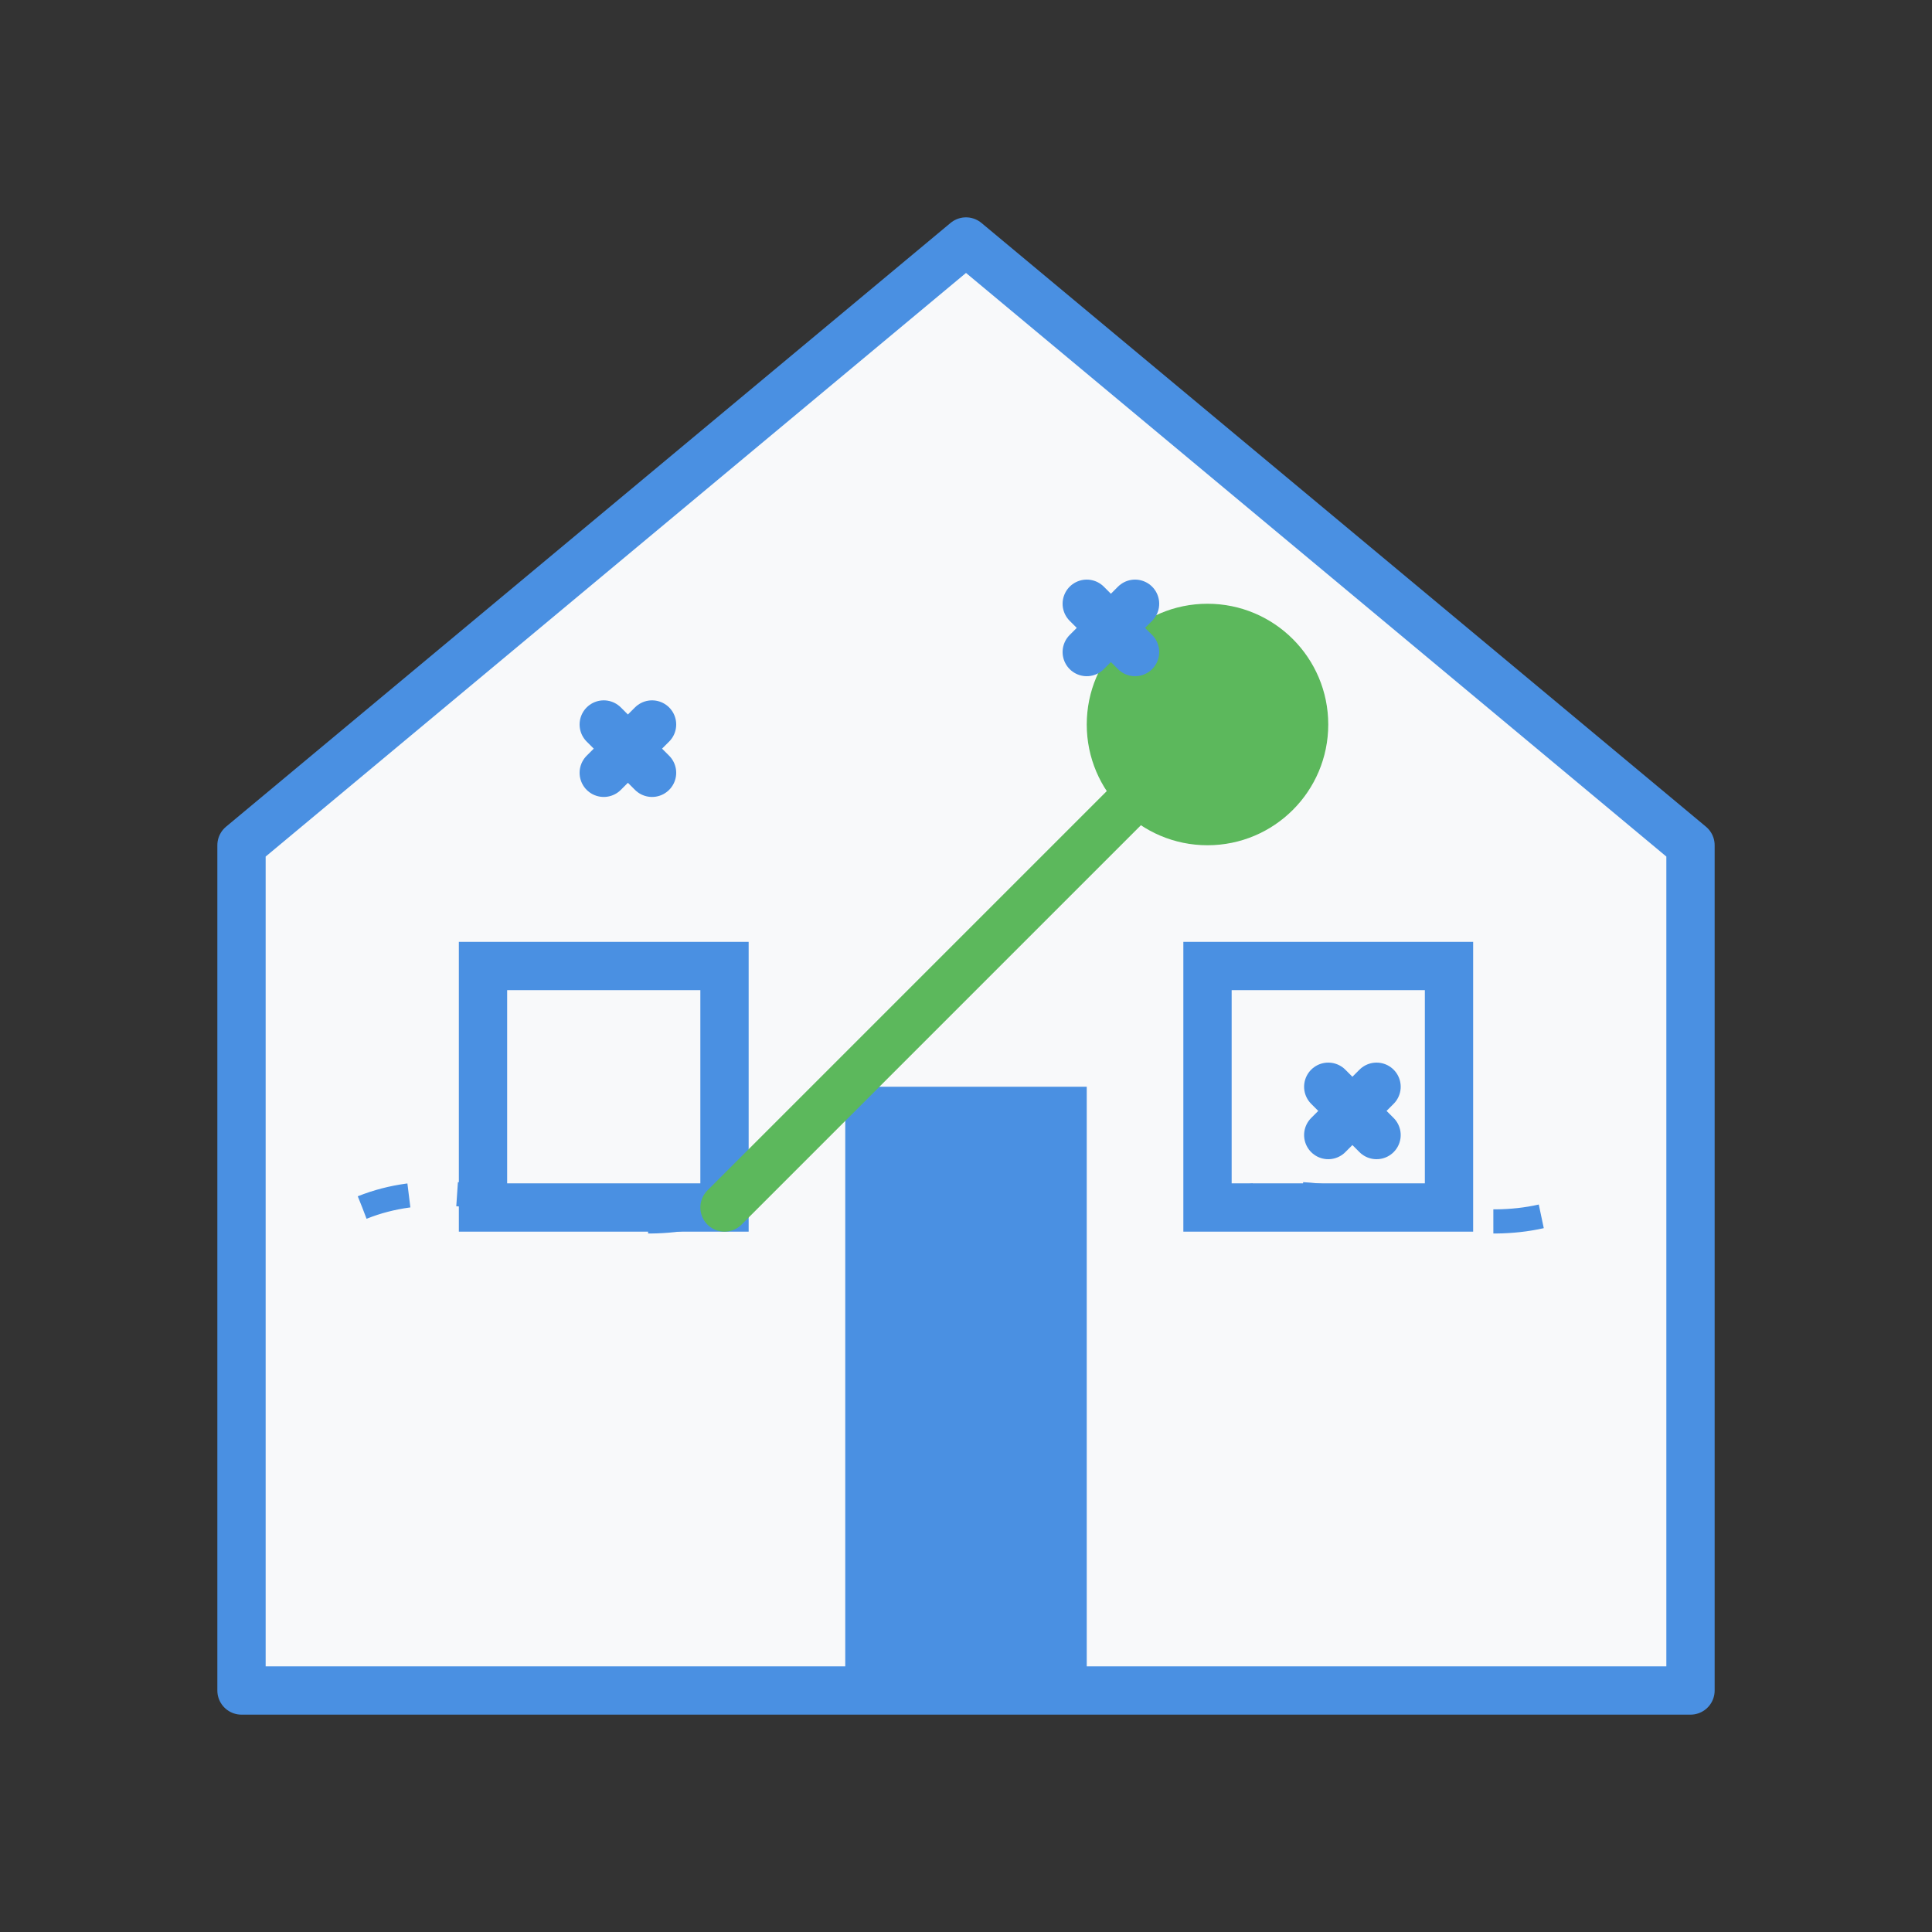
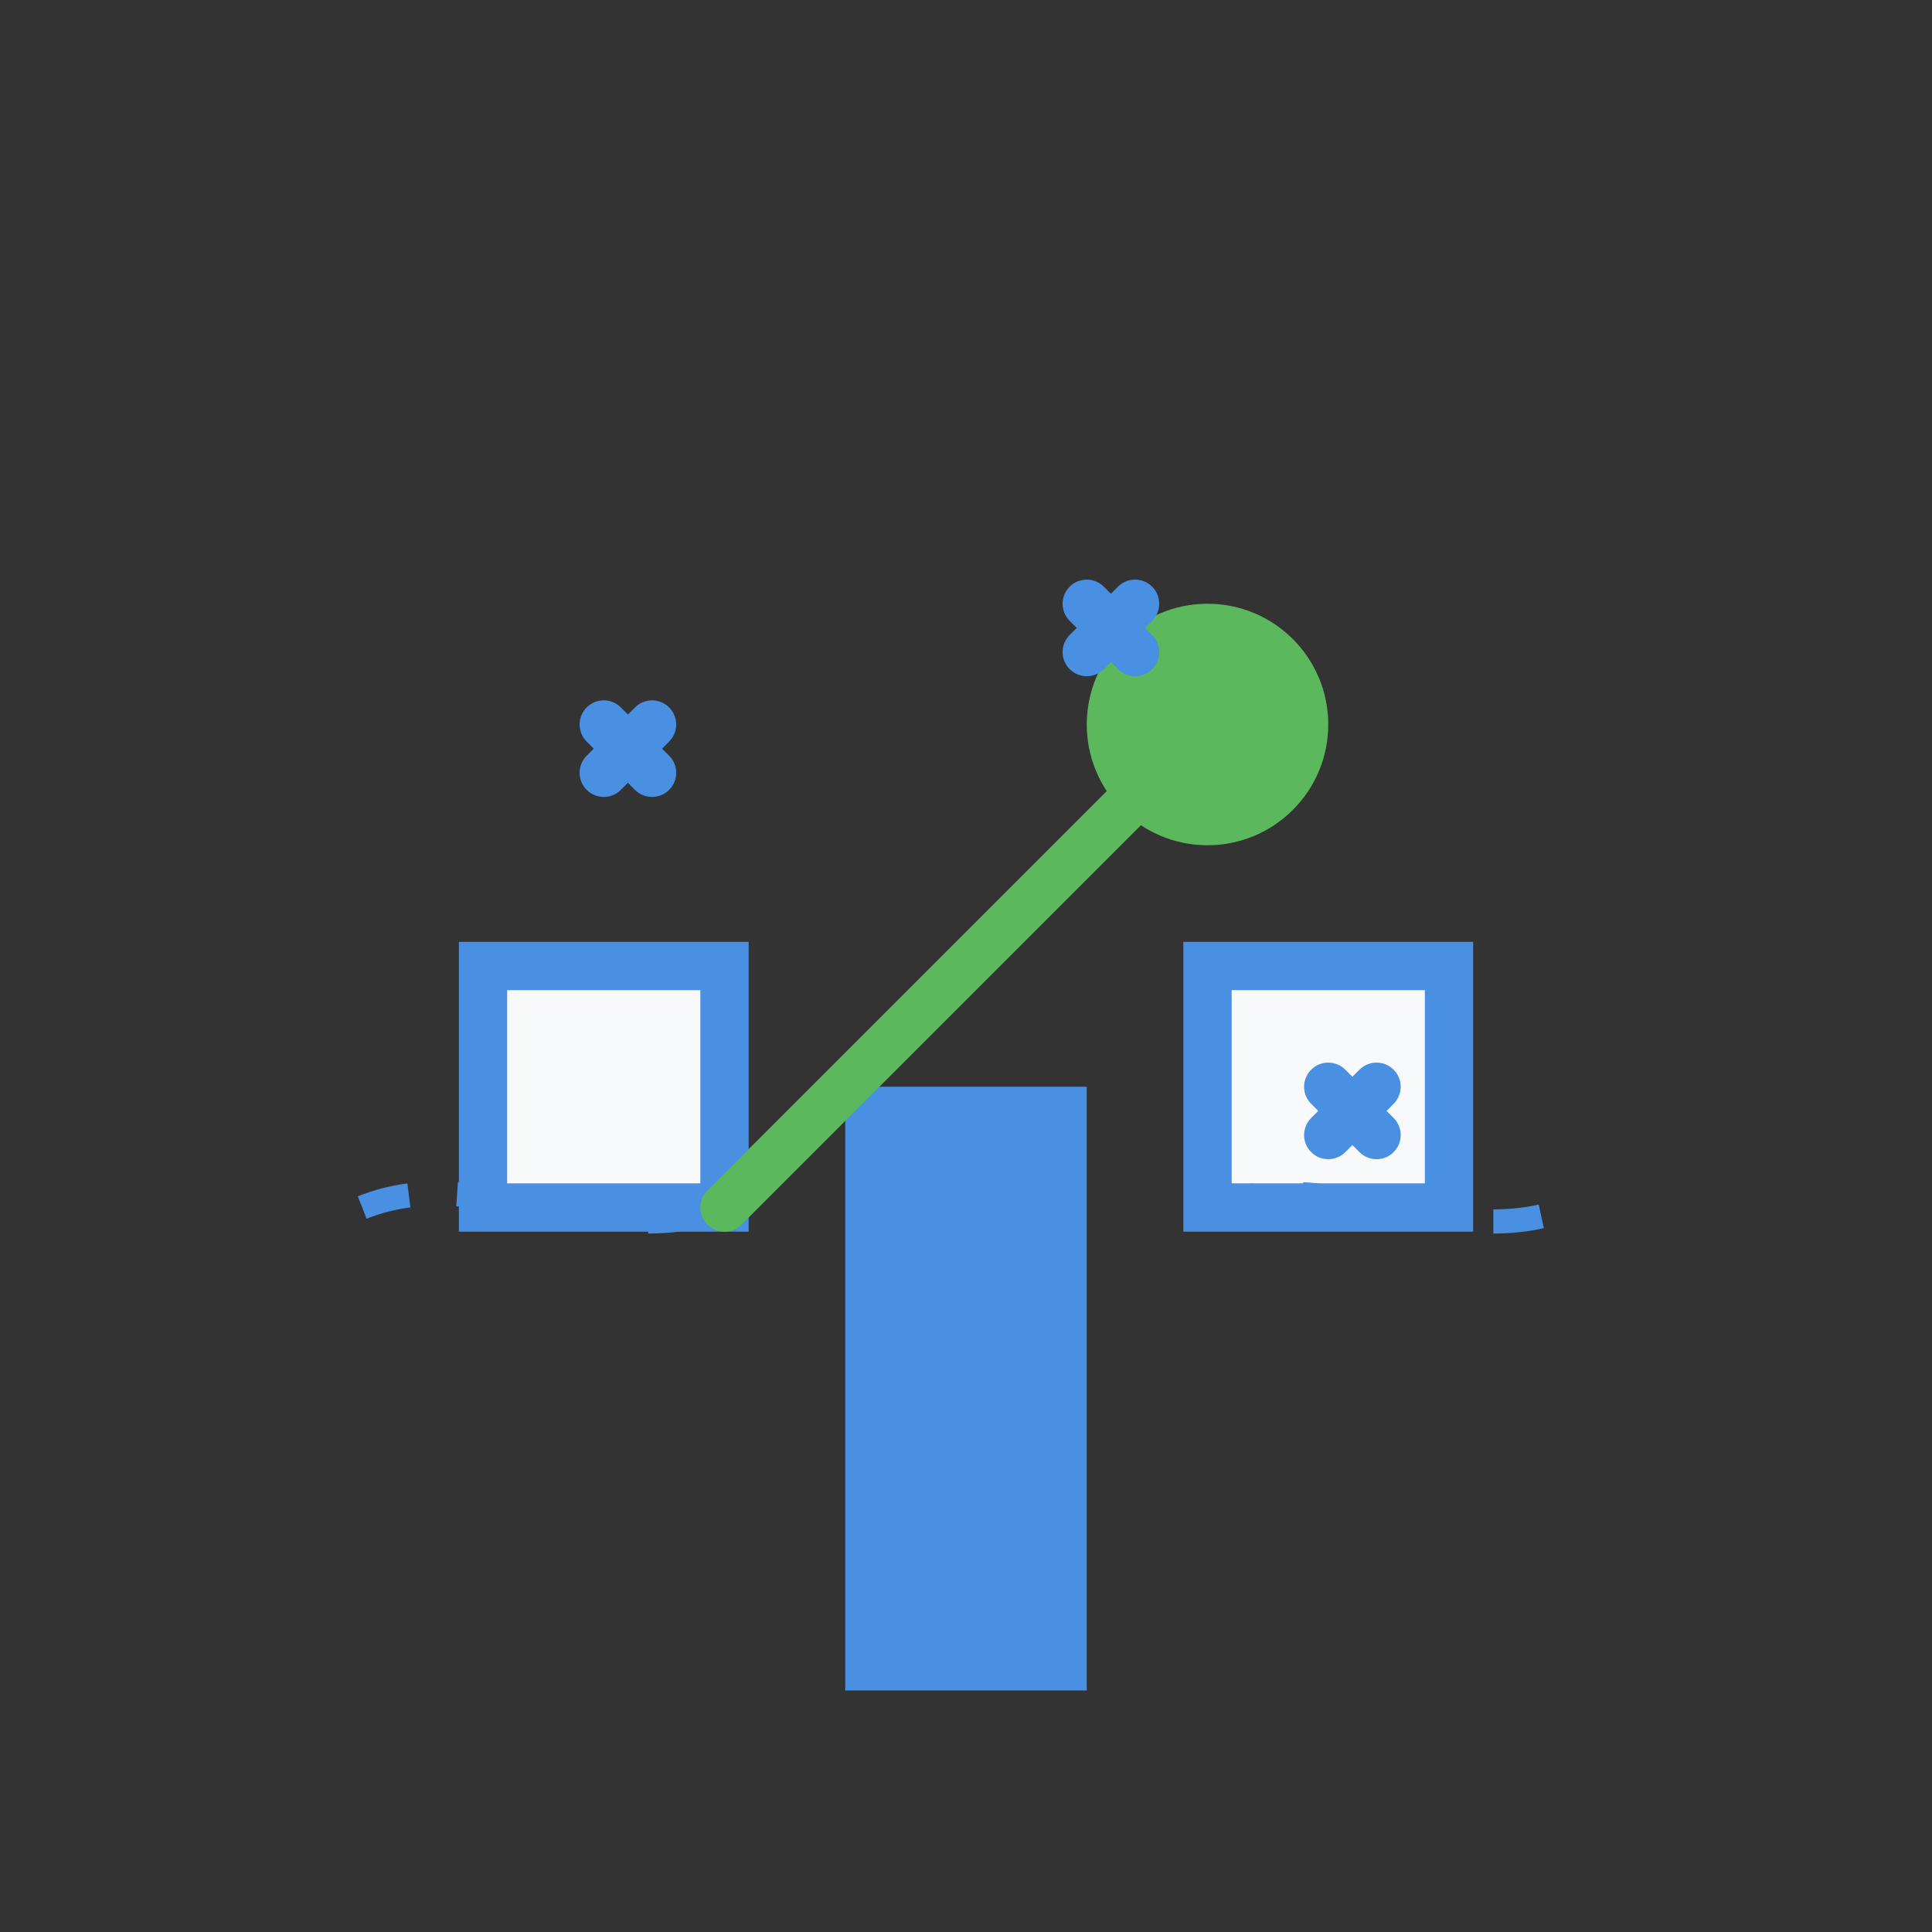
<svg xmlns="http://www.w3.org/2000/svg" width="80" height="80" viewBox="0 0 80 80" fill="none">
  <rect x="0" y="0" width="80" height="80" fill="#333333" stroke="none" />
-   <path d="M40 10L10 35V70H70V35L40 10Z" fill="#f8f9fa" stroke="#4a90e2" stroke-width="2" stroke-linecap="round" stroke-linejoin="round" />
  <rect x="35" y="45" width="10" height="25" fill="#4a90e2" />
  <rect x="20" y="40" width="10" height="10" fill="#f8f9fa" stroke="#4a90e2" stroke-width="2" />
  <rect x="50" y="40" width="10" height="10" fill="#f8f9fa" stroke="#4a90e2" stroke-width="2" />
  <path d="M30 50L50 30" stroke="#5cb85c" stroke-width="2" stroke-linecap="round" />
  <circle cx="50" cy="30" r="5" fill="#5cb85c" />
  <path d="M25 30L27 32M25 32L27 30" stroke="#4a90e2" stroke-width="2" stroke-linecap="round" />
  <path d="M55 45L57 47M55 47L57 45" stroke="#4a90e2" stroke-width="2" stroke-linecap="round" />
  <path d="M45 25L47 27M45 27L47 25" stroke="#4a90e2" stroke-width="2" stroke-linecap="round" />
  <path d="M15 50C20 48 25 52 30 50" stroke="#4a90e2" stroke-width="1" stroke-dasharray="2 2" />
  <path d="M50 50C55 48 60 52 65 50" stroke="#4a90e2" stroke-width="1" stroke-dasharray="2 2" />
</svg>